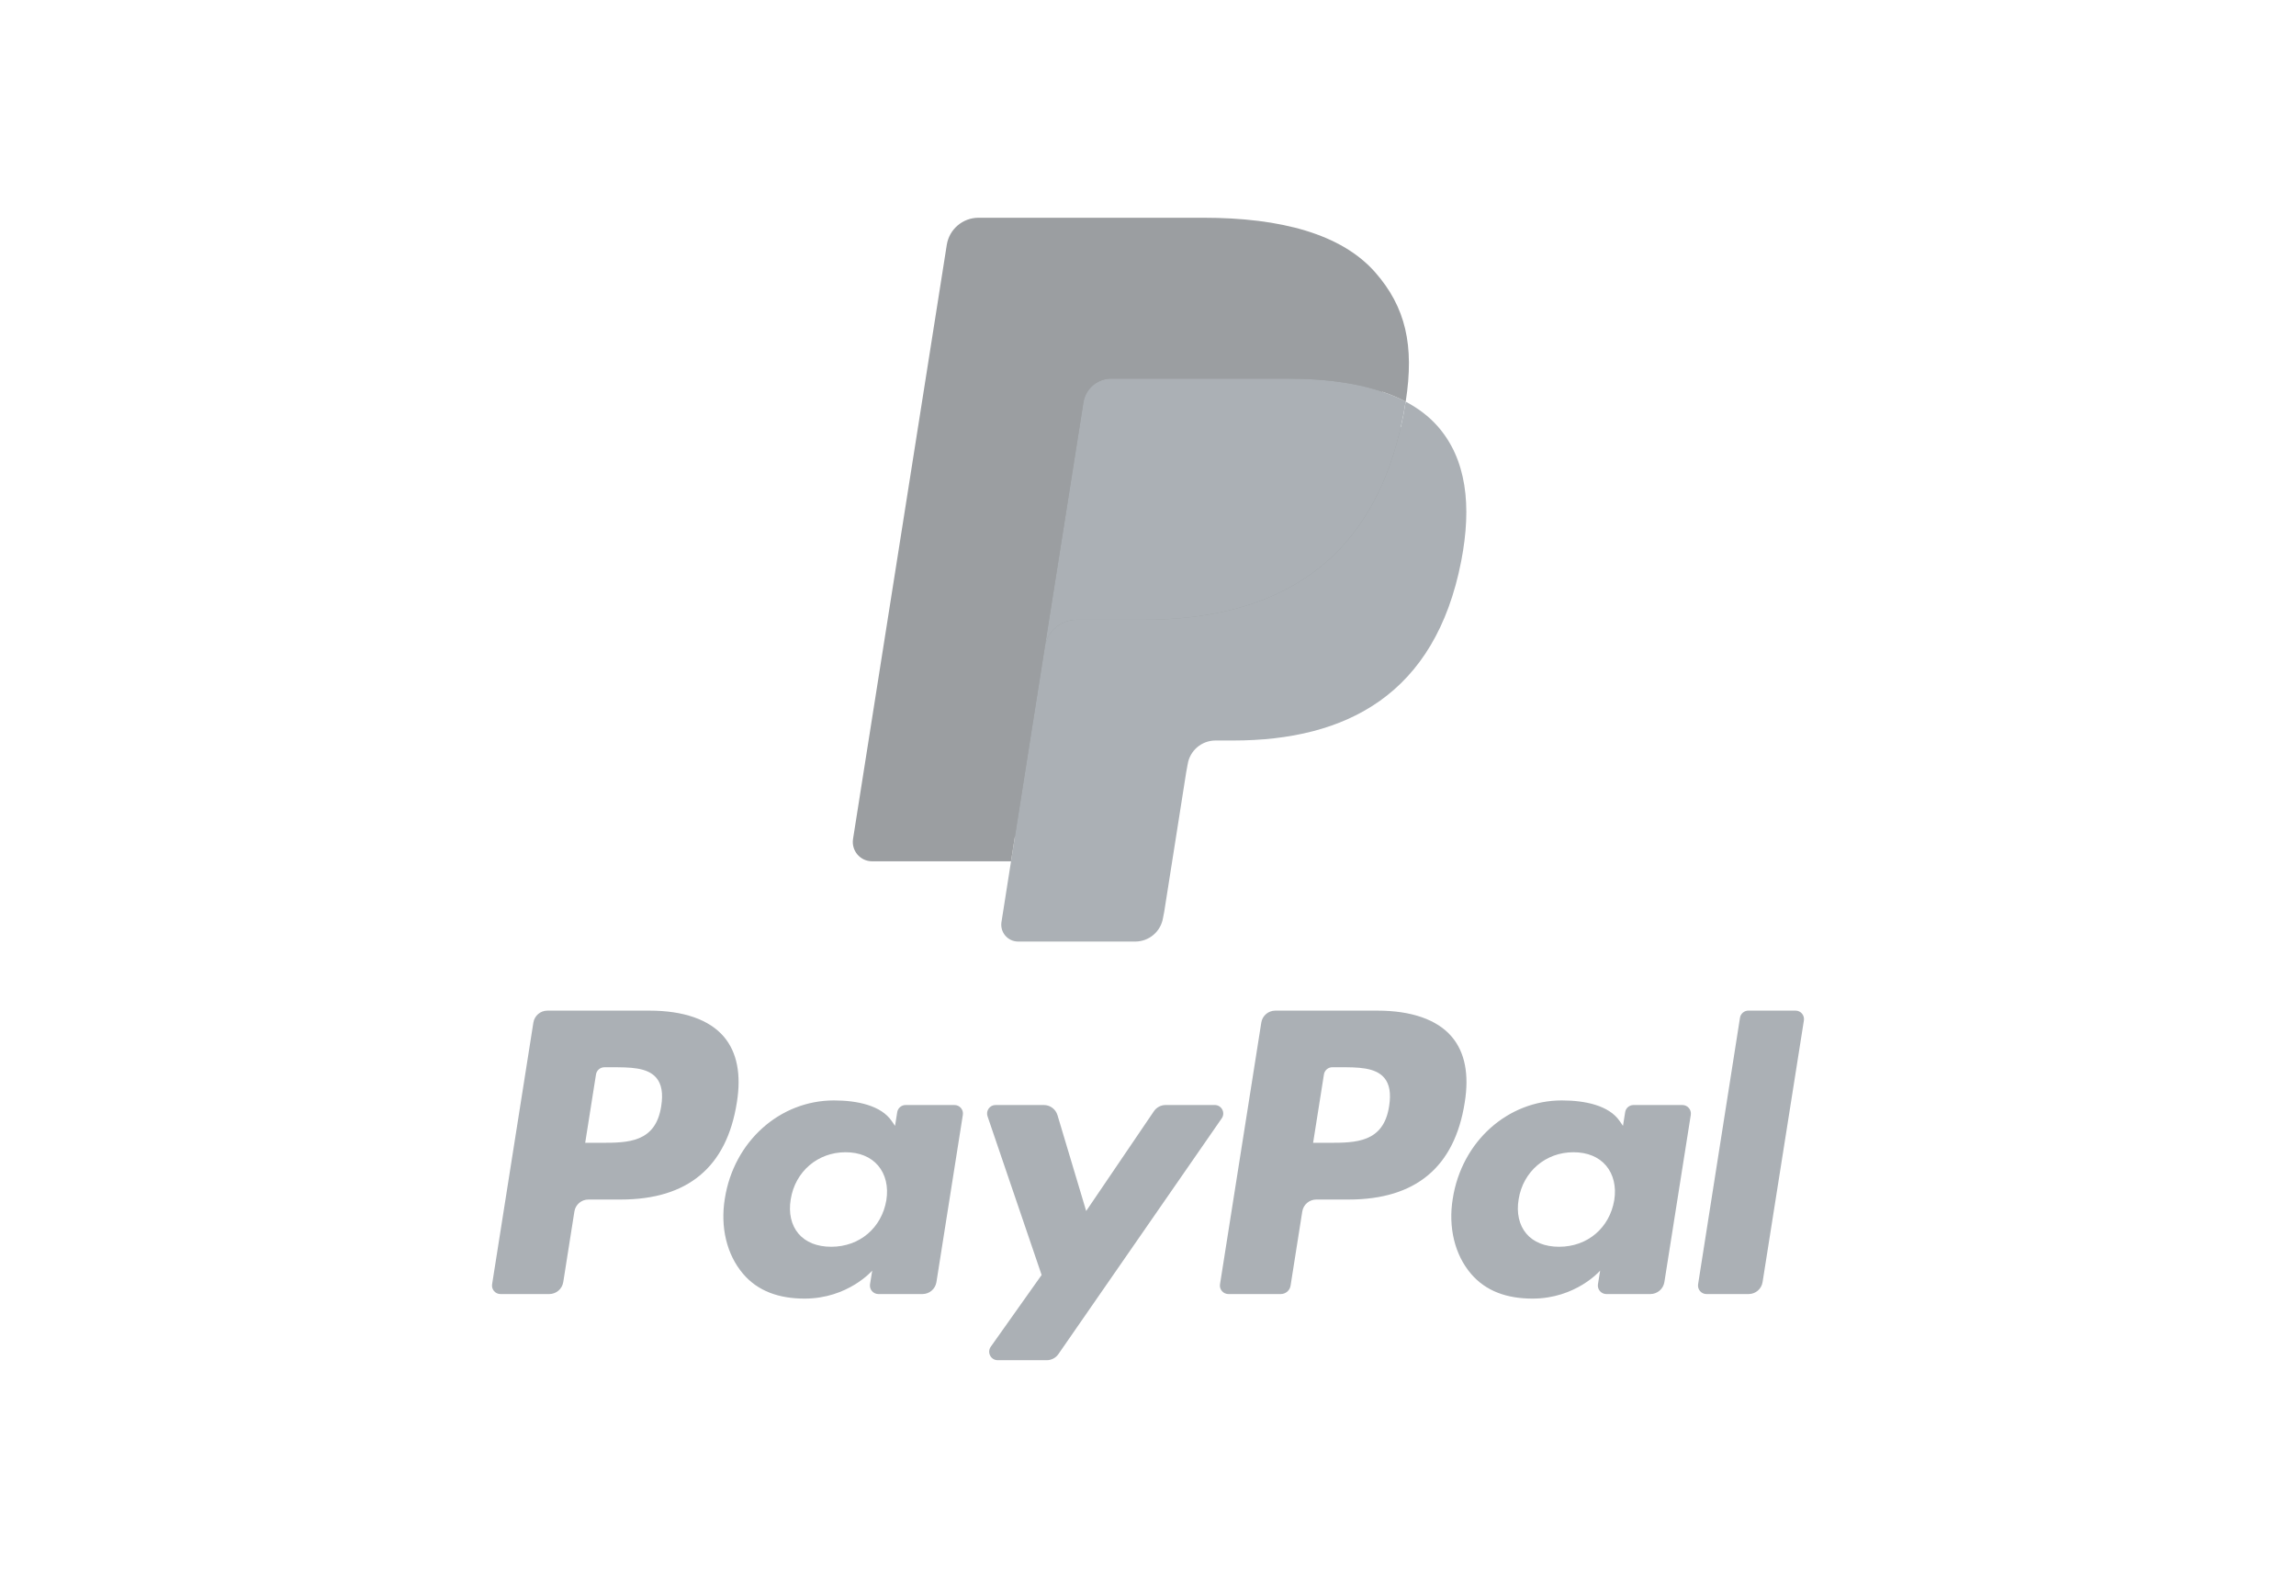
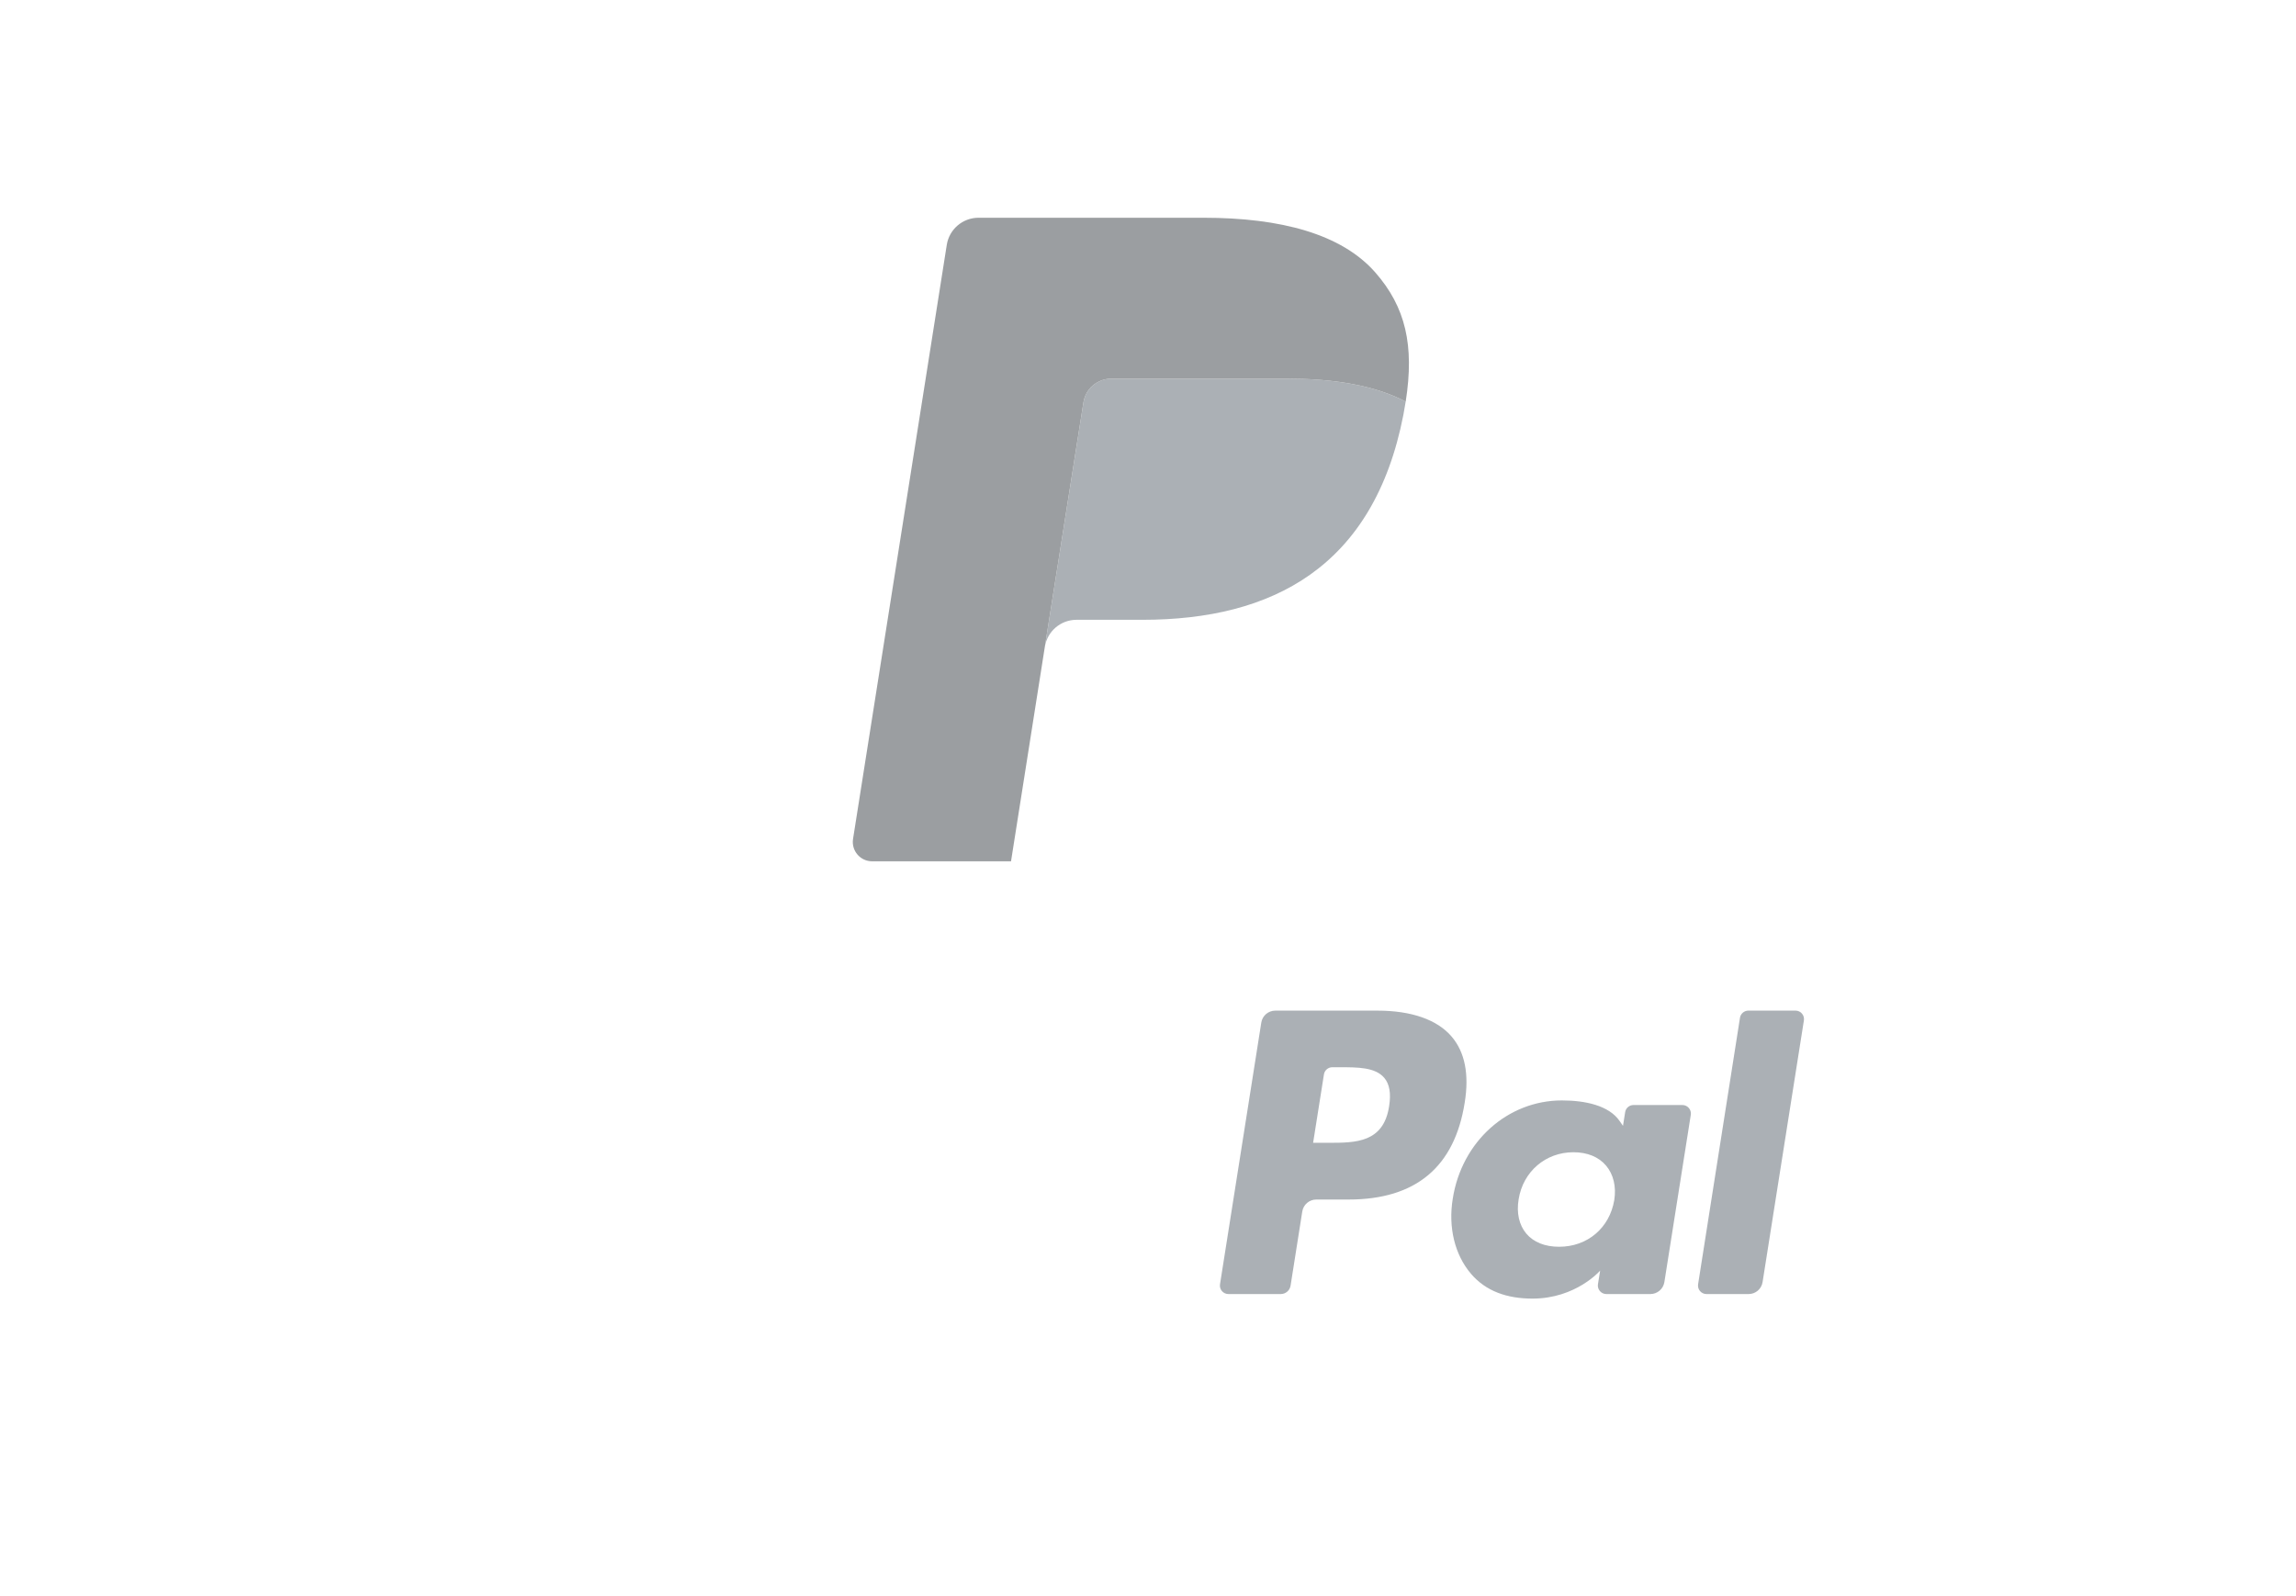
<svg xmlns="http://www.w3.org/2000/svg" width="105" height="73" viewBox="0 0 105 73" fill="none">
  <g opacity="0.5">
-     <path fill-rule="evenodd" clip-rule="evenodd" d="M29.7 46.223H25.033C24.714 46.223 24.442 46.455 24.392 46.77L22.505 58.737C22.467 58.974 22.65 59.186 22.89 59.186H25.118C25.437 59.186 25.709 58.954 25.759 58.638L26.268 55.411C26.317 55.095 26.589 54.863 26.908 54.863H28.385C31.459 54.863 33.233 53.375 33.697 50.427C33.906 49.138 33.706 48.124 33.102 47.414C32.439 46.635 31.262 46.223 29.7 46.223ZM30.238 50.594C29.983 52.268 28.704 52.268 27.467 52.268H26.762L27.256 49.141C27.286 48.952 27.45 48.813 27.641 48.813H27.963C28.806 48.813 29.601 48.813 30.012 49.293C30.257 49.58 30.332 50.005 30.238 50.594ZM43.65 50.54H41.416C41.225 50.54 41.061 50.679 41.031 50.868L40.932 51.493L40.776 51.267C40.292 50.565 39.214 50.33 38.137 50.33C35.667 50.33 33.558 52.2 33.147 54.824C32.934 56.133 33.237 57.384 33.979 58.257C34.66 59.06 35.635 59.394 36.794 59.394C38.784 59.394 39.888 58.114 39.888 58.114L39.788 58.736C39.75 58.973 39.933 59.186 40.171 59.186H42.184C42.505 59.186 42.775 58.954 42.825 58.638L44.033 50.989C44.071 50.754 43.889 50.54 43.65 50.54ZM40.535 54.89C40.319 56.166 39.306 57.023 38.014 57.023C37.365 57.023 36.846 56.815 36.513 56.421C36.183 56.029 36.057 55.472 36.162 54.851C36.364 53.585 37.394 52.7 38.667 52.7C39.301 52.7 39.817 52.911 40.157 53.309C40.498 53.711 40.633 54.271 40.535 54.89ZM53.307 50.54H55.553C55.867 50.54 56.051 50.892 55.872 51.15L48.403 61.932C48.282 62.107 48.083 62.211 47.87 62.211H45.627C45.311 62.211 45.126 61.855 45.309 61.596L47.635 58.313L45.161 51.054C45.076 50.802 45.262 50.54 45.531 50.54H47.737C48.024 50.54 48.277 50.728 48.36 51.002L49.673 55.387L52.77 50.824C52.891 50.646 53.093 50.54 53.307 50.54Z" fill="#57626C" />
    <path fill-rule="evenodd" clip-rule="evenodd" d="M77.657 58.737L79.572 46.551C79.601 46.362 79.765 46.223 79.956 46.222H82.112C82.35 46.222 82.533 46.435 82.495 46.672L80.606 58.638C80.557 58.954 80.286 59.186 79.966 59.186H78.04C77.802 59.186 77.619 58.973 77.657 58.737ZM62.989 46.223H58.321C58.002 46.223 57.73 46.455 57.681 46.77L55.793 58.737C55.756 58.973 55.938 59.186 56.177 59.186H58.572C58.794 59.186 58.985 59.024 59.02 58.803L59.555 55.411C59.605 55.094 59.877 54.863 60.195 54.863H61.672C64.747 54.863 66.521 53.375 66.984 50.427C67.194 49.137 66.993 48.124 66.389 47.414C65.726 46.635 64.55 46.223 62.989 46.223ZM63.527 50.593C63.272 52.268 61.993 52.268 60.755 52.268H60.051L60.546 49.141C60.575 48.952 60.738 48.812 60.929 48.812H61.252C62.094 48.812 62.89 48.812 63.301 49.293C63.546 49.58 63.62 50.005 63.527 50.593ZM76.938 50.54H74.704C74.512 50.54 74.349 50.679 74.321 50.868L74.222 51.493L74.065 51.267C73.581 50.565 72.503 50.33 71.426 50.33C68.956 50.33 66.848 52.2 66.437 54.824C66.224 56.133 66.526 57.384 67.269 58.257C67.951 59.059 68.924 59.394 70.084 59.394C72.073 59.394 73.177 58.114 73.177 58.114L73.077 58.736C73.04 58.973 73.223 59.186 73.462 59.186H75.475C75.793 59.186 76.065 58.954 76.115 58.638L77.323 50.989C77.36 50.754 77.177 50.54 76.938 50.54ZM73.823 54.889C73.608 56.166 72.594 57.023 71.301 57.023C70.653 57.023 70.133 56.815 69.8 56.421C69.47 56.029 69.346 55.471 69.45 54.851C69.652 53.585 70.681 52.7 71.954 52.7C72.589 52.7 73.105 52.91 73.445 53.308C73.786 53.71 73.921 54.271 73.823 54.889Z" fill="#57626C" />
-     <path d="M46.971 41.942L47.545 38.297L46.267 38.268H40.164L44.405 11.376C44.418 11.295 44.461 11.219 44.524 11.166C44.586 11.112 44.667 11.082 44.75 11.082H55.04C58.456 11.082 60.814 11.793 62.044 13.196C62.621 13.854 62.989 14.542 63.167 15.299C63.353 16.093 63.357 17.042 63.174 18.2L63.161 18.284V19.026L63.738 19.353C64.224 19.61 64.61 19.906 64.906 20.244C65.4 20.806 65.72 21.521 65.855 22.369C65.994 23.242 65.948 24.279 65.72 25.454C65.456 26.806 65.031 27.983 64.456 28.946C63.927 29.834 63.253 30.57 62.454 31.14C61.69 31.682 60.783 32.094 59.757 32.357C58.763 32.616 57.63 32.746 56.387 32.746H55.586C55.014 32.746 54.457 32.953 54.021 33.322C53.583 33.7 53.293 34.215 53.205 34.779L53.144 35.107L52.131 41.53L52.084 41.766C52.072 41.841 52.052 41.878 52.021 41.903C51.994 41.926 51.954 41.942 51.916 41.942H46.971Z" fill="#383E43" />
-     <path d="M64.285 18.37C64.254 18.567 64.219 18.767 64.18 18.974C62.822 25.941 58.18 28.348 52.25 28.348H49.231C48.506 28.348 47.895 28.874 47.782 29.59L46.236 39.393L45.799 42.171C45.725 42.641 46.087 43.064 46.561 43.064H51.916C52.55 43.064 53.088 42.604 53.188 41.978L53.241 41.706L54.249 35.308L54.314 34.957C54.412 34.33 54.952 33.869 55.586 33.869H56.387C61.575 33.869 65.636 31.763 66.823 25.668C67.319 23.121 67.062 20.995 65.75 19.5C65.353 19.049 64.861 18.675 64.285 18.37Z" fill="#57626C" />
    <path d="M62.864 17.805C62.657 17.744 62.443 17.689 62.224 17.64C62.003 17.592 61.777 17.549 61.545 17.512C60.731 17.38 59.839 17.317 58.883 17.317H50.818C50.619 17.317 50.431 17.362 50.262 17.444C49.89 17.622 49.614 17.974 49.547 18.406L47.831 29.273L47.781 29.59C47.894 28.875 48.505 28.348 49.23 28.348H52.249C58.179 28.348 62.822 25.94 64.179 18.974C64.219 18.768 64.253 18.567 64.284 18.37C63.941 18.188 63.569 18.033 63.168 17.9C63.07 17.867 62.968 17.835 62.864 17.805Z" fill="#57626C" />
    <path d="M49.547 18.405C49.614 17.974 49.89 17.622 50.262 17.445C50.432 17.363 50.62 17.318 50.818 17.318H58.884C59.839 17.318 60.731 17.381 61.545 17.512C61.778 17.55 62.004 17.593 62.224 17.641C62.444 17.69 62.657 17.745 62.865 17.805C62.968 17.836 63.07 17.868 63.169 17.9C63.57 18.032 63.942 18.189 64.285 18.37C64.689 15.796 64.282 14.043 62.89 12.455C61.355 10.708 58.585 9.959 55.041 9.959H44.75C44.026 9.959 43.409 10.486 43.297 11.202L39.011 38.37C38.926 38.908 39.341 39.393 39.883 39.393H46.236L47.831 29.273L49.547 18.405Z" fill="#383E43" />
  </g>
</svg>